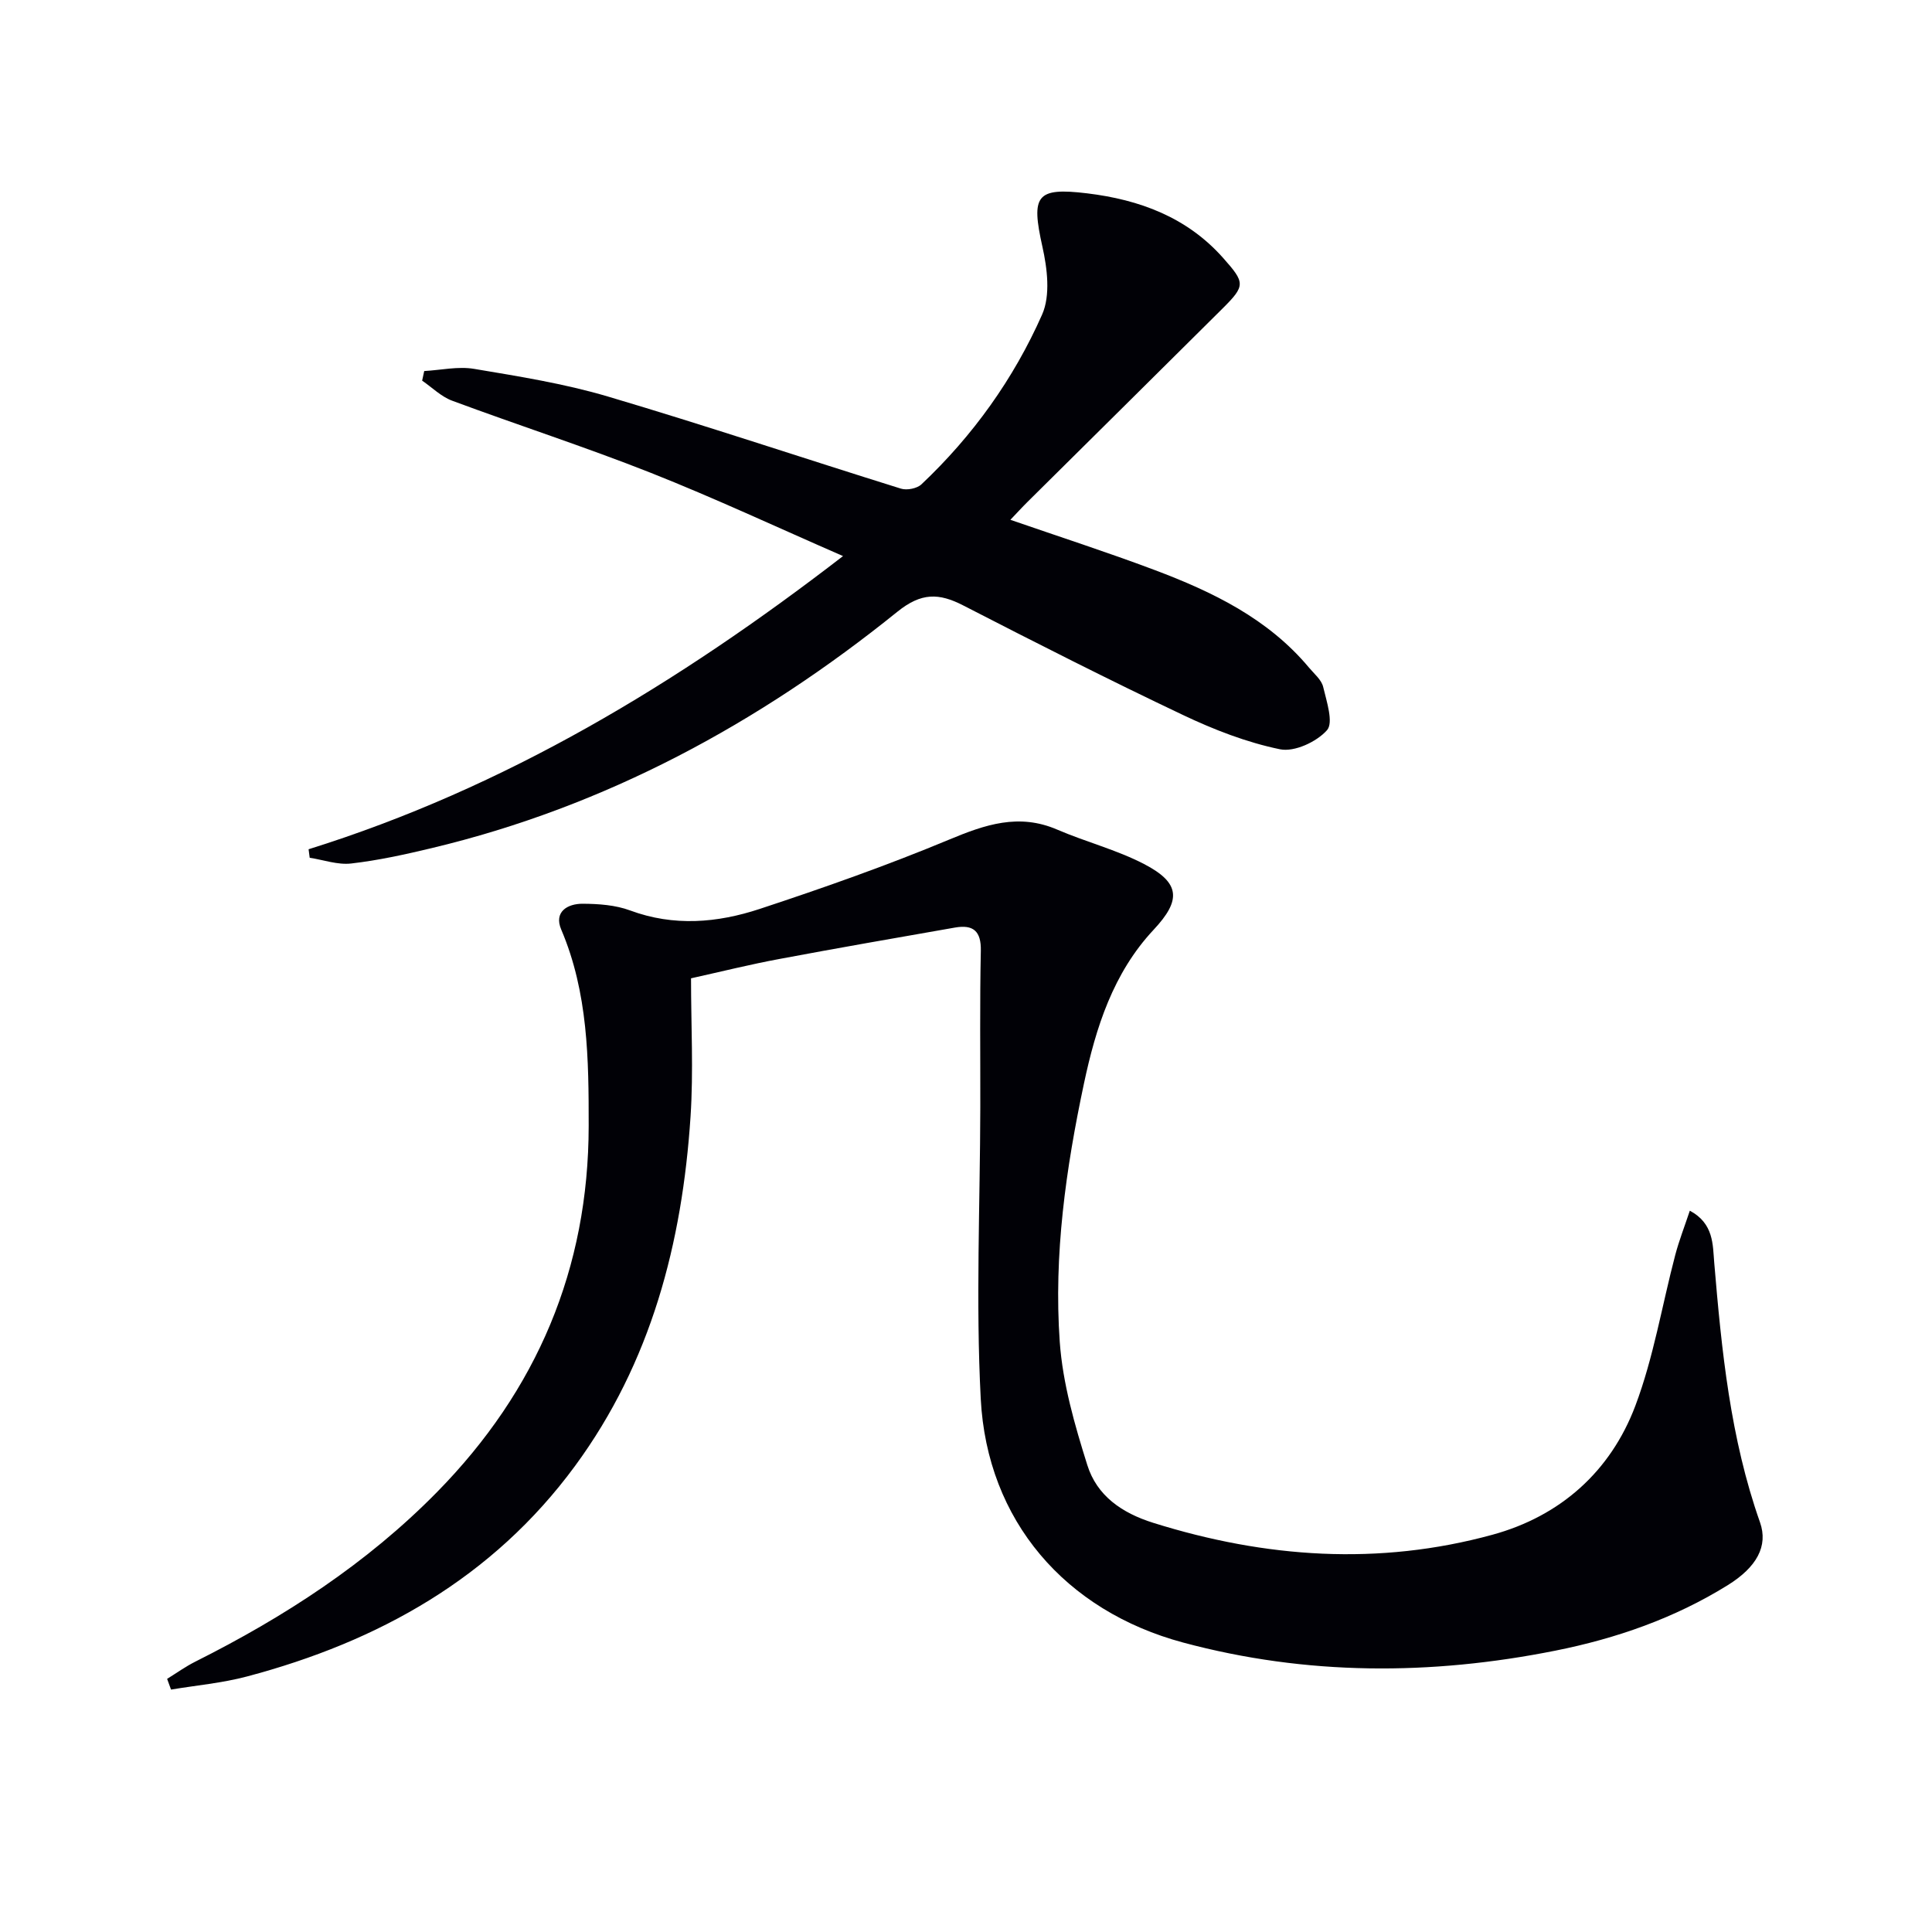
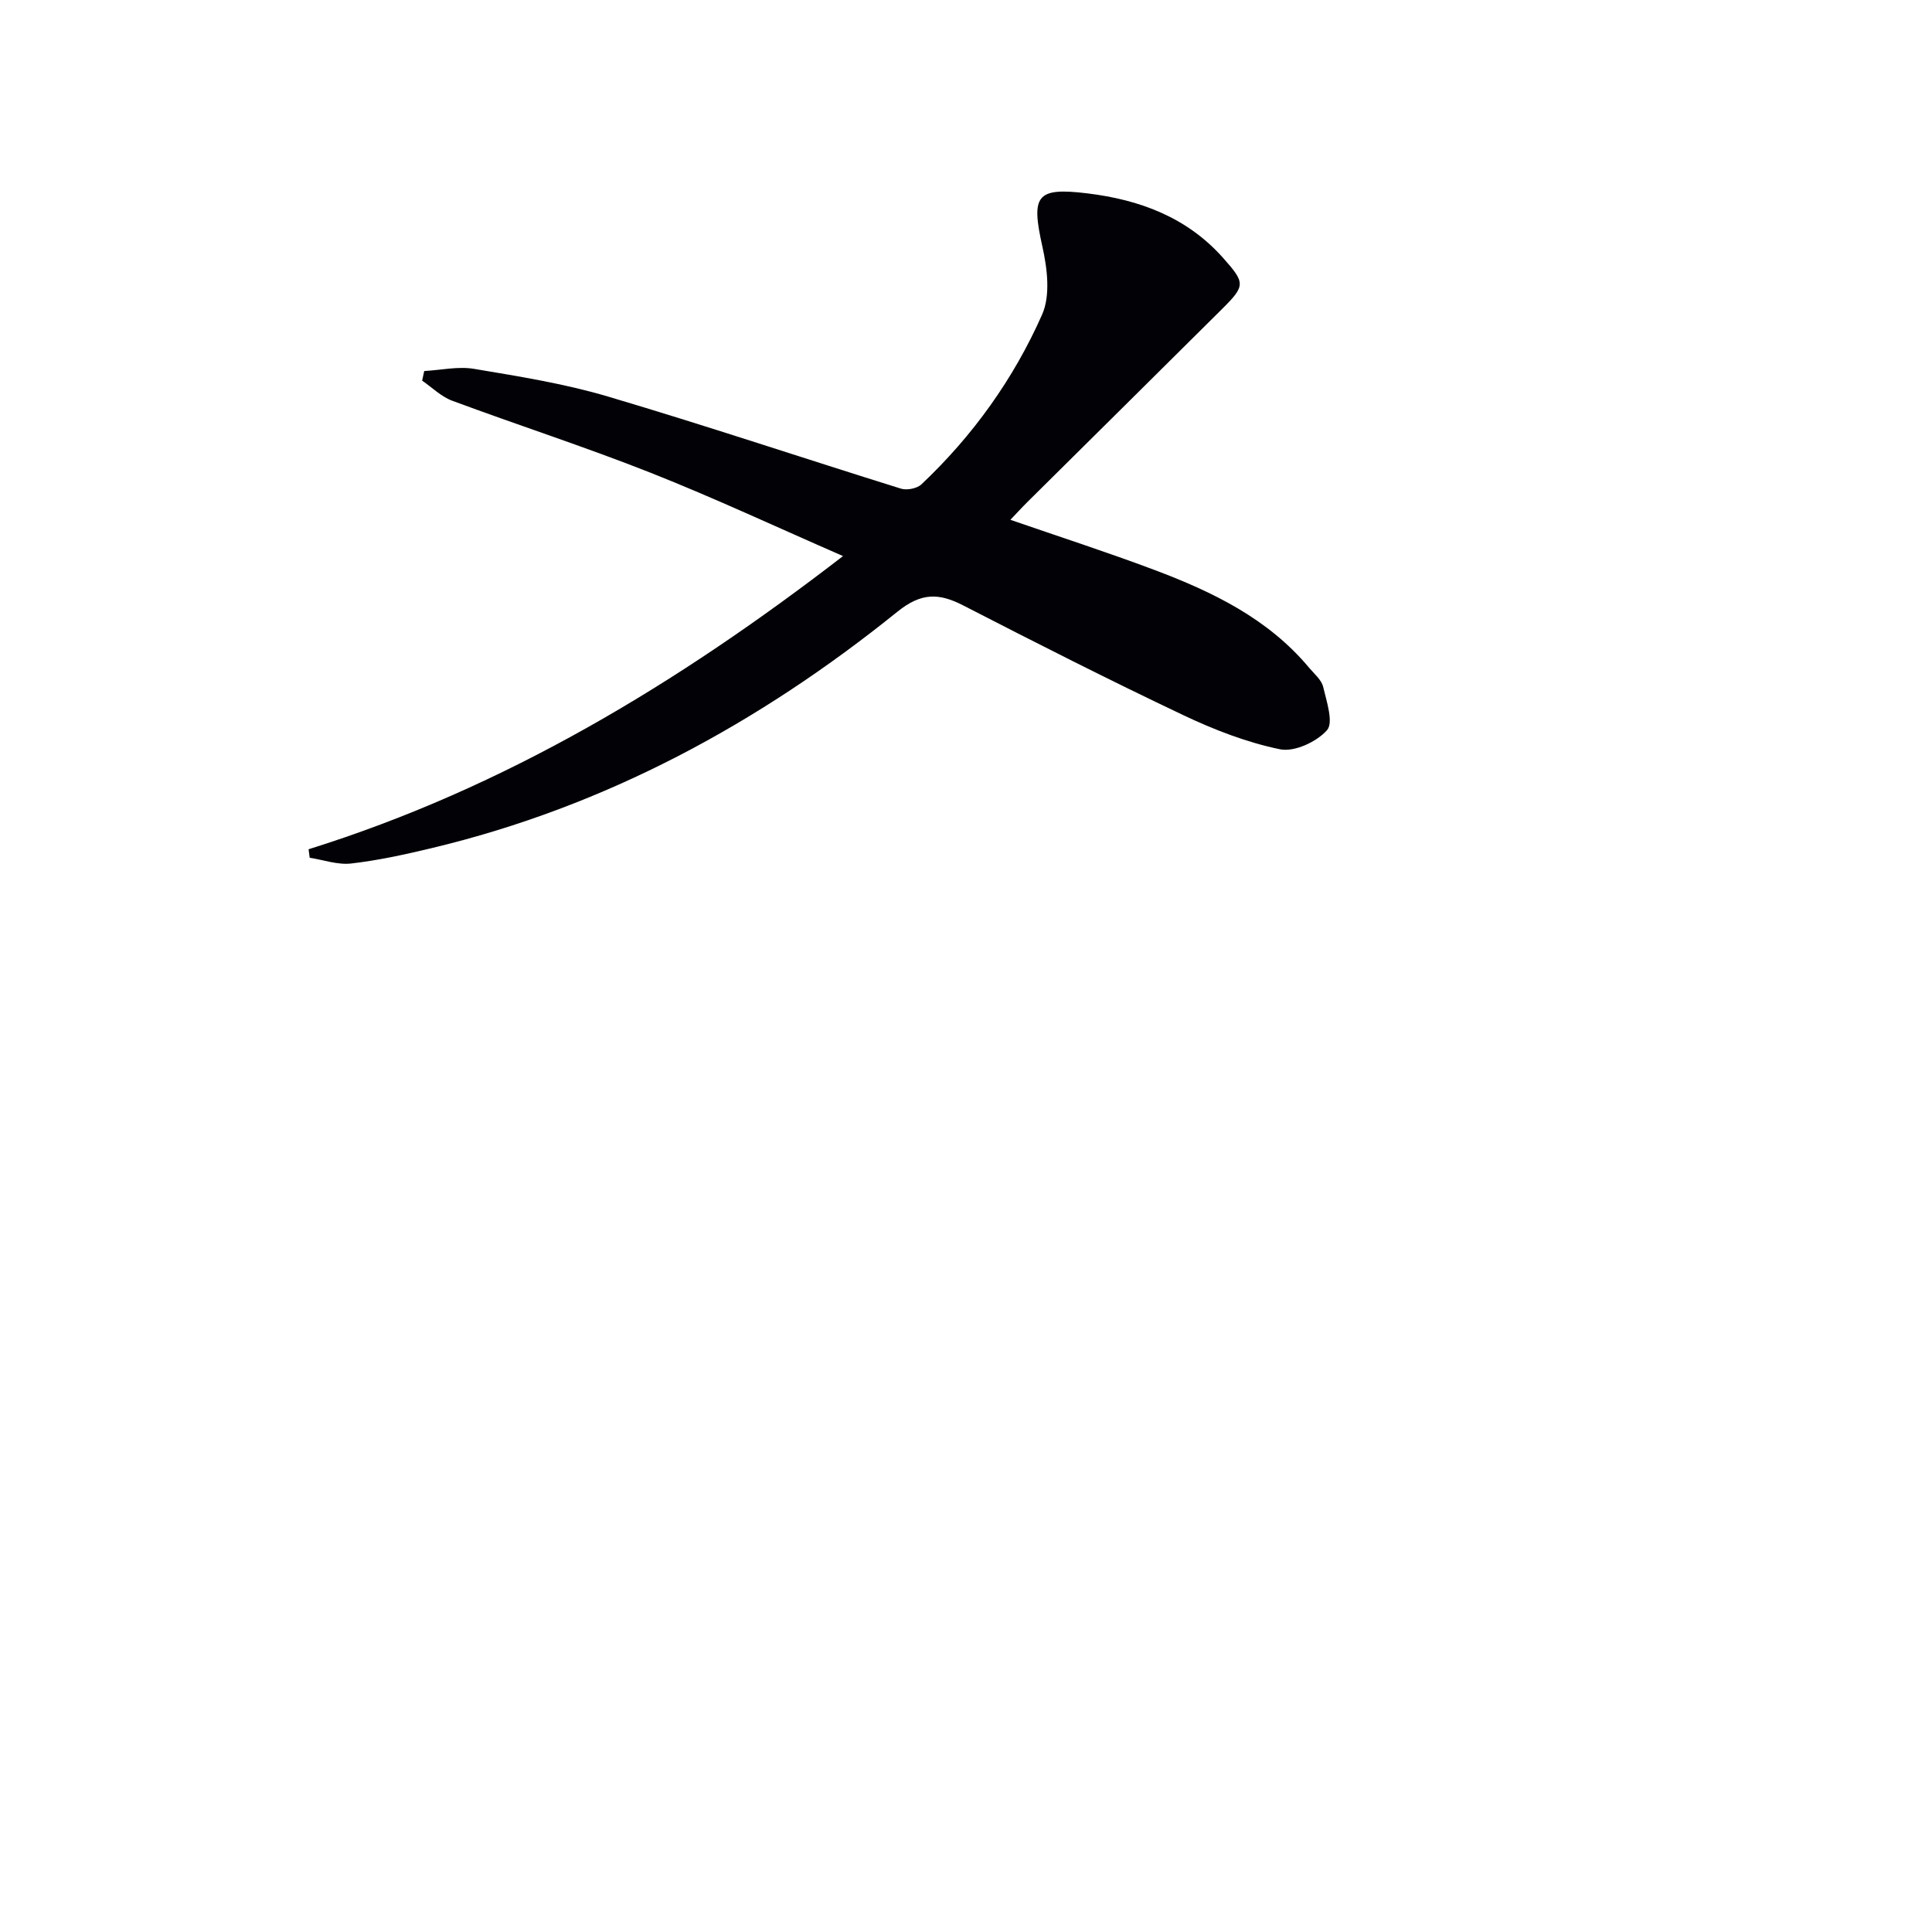
<svg xmlns="http://www.w3.org/2000/svg" enable-background="new 0 0 400 400" viewBox="0 0 400 400">
-   <path d="m143.07 202.55c0 9.7.52 19.2-.1 28.62-1.72 26.13-8.14 50.88-23.93 72.36-17.03 23.16-40.64 36.34-67.92 43.57-5.12 1.36-10.47 1.83-15.71 2.71-.27-.74-.54-1.48-.81-2.22 1.94-1.2 3.81-2.55 5.85-3.57 18.41-9.24 35.5-20.31 50.03-35.1 20.69-21.06 31.37-46.27 31.4-75.8.01-13.78-.11-27.59-5.69-40.68-1.55-3.64 1.28-5.35 4.46-5.33 3.28.02 6.77.26 9.81 1.39 9.06 3.36 18.07 2.57 26.81-.31 13.22-4.36 26.38-9 39.22-14.35 7.48-3.12 14.44-5.51 22.39-2.08 5.92 2.55 12.28 4.17 17.97 7.12 7.56 3.92 7.73 7.49 2 13.61-8.39 8.96-11.97 20.27-14.43 31.85-3.74 17.6-6.28 35.47-5.01 53.47.61 8.62 3.1 17.23 5.71 25.53 1.98 6.3 7.08 9.89 13.66 11.95 23.24 7.28 46.67 8.91 70.22 2.46 14.07-3.85 24.46-13.11 29.59-26.72 3.77-10.01 5.51-20.78 8.25-31.19.79-2.99 1.92-5.88 3.02-9.18 4.98 2.66 4.74 7.06 5.05 10.73 1.53 18.23 3.33 36.37 9.48 53.79 1.73 4.91-.67 9.28-6.69 13.02-11 6.83-23.06 11.03-35.68 13.55-25.79 5.15-51.52 5.18-77.07-1.68-24.34-6.54-40.59-25.18-41.9-50.49-1.04-20.06-.13-40.22-.09-60.34.02-10.8-.12-21.59.11-32.38.09-4.13-1.61-5.47-5.34-4.82-12.1 2.12-24.21 4.22-36.28 6.49-6.01 1.11-11.94 2.59-18.38 4.02z" fill="#010106" />
  <path d="m63.89 175.83c40.68-12.72 76.43-34.3 110.65-60.7-13.71-5.98-26.6-12.01-39.81-17.24-13.55-5.36-27.45-9.85-41.12-14.93-2.27-.84-4.15-2.74-6.21-4.15.14-.66.29-1.33.43-1.99 3.45-.19 7-1.01 10.33-.45 9.29 1.56 18.67 3.05 27.68 5.72 20.33 6.02 40.45 12.77 60.7 19.08 1.23.38 3.32-.03 4.23-.89 10.65-10.05 19.1-21.85 24.99-35.16 1.75-3.95 1.07-9.53.06-14.04-2.36-10.59-1.35-12.34 9.27-11.05 10.8 1.31 20.65 4.92 28.15 13.38 4.56 5.14 4.65 5.71-.15 10.49-13.43 13.36-26.9 26.67-40.35 40.01-1.17 1.16-2.28 2.38-3.55 3.71 10.12 3.5 20.03 6.7 29.77 10.36 12.05 4.53 23.56 10.07 32.07 20.26 1.06 1.27 2.57 2.5 2.92 3.98.71 3 2.18 7.39.79 8.96-2.15 2.42-6.75 4.56-9.73 3.95-6.9-1.42-13.69-4.06-20.09-7.1-15.31-7.26-30.42-14.93-45.49-22.68-5.05-2.6-8.69-2.68-13.62 1.29-28.66 23.12-60.44 40.37-96.51 48.97-5.48 1.31-11.03 2.53-16.61 3.17-2.77.32-5.71-.75-8.57-1.19-.08-.6-.15-1.18-.23-1.76z" fill="#010106" />
</svg>